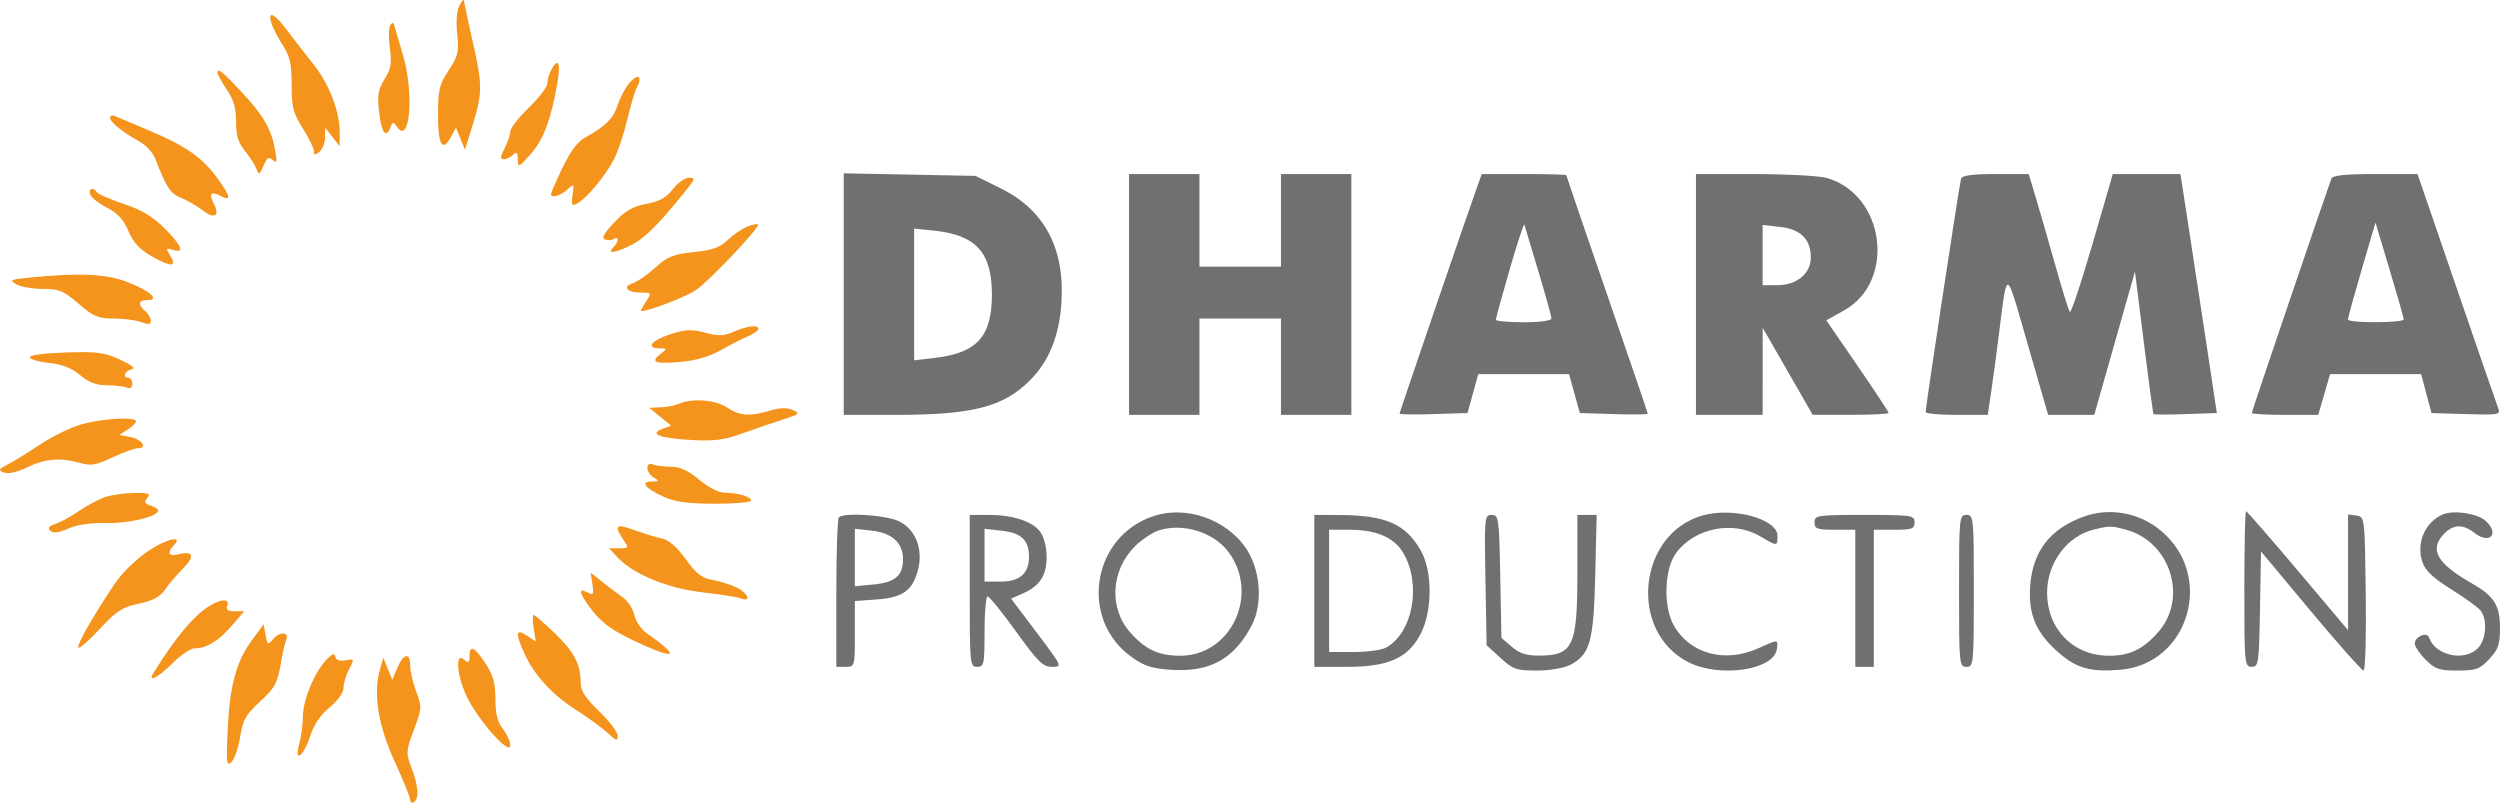
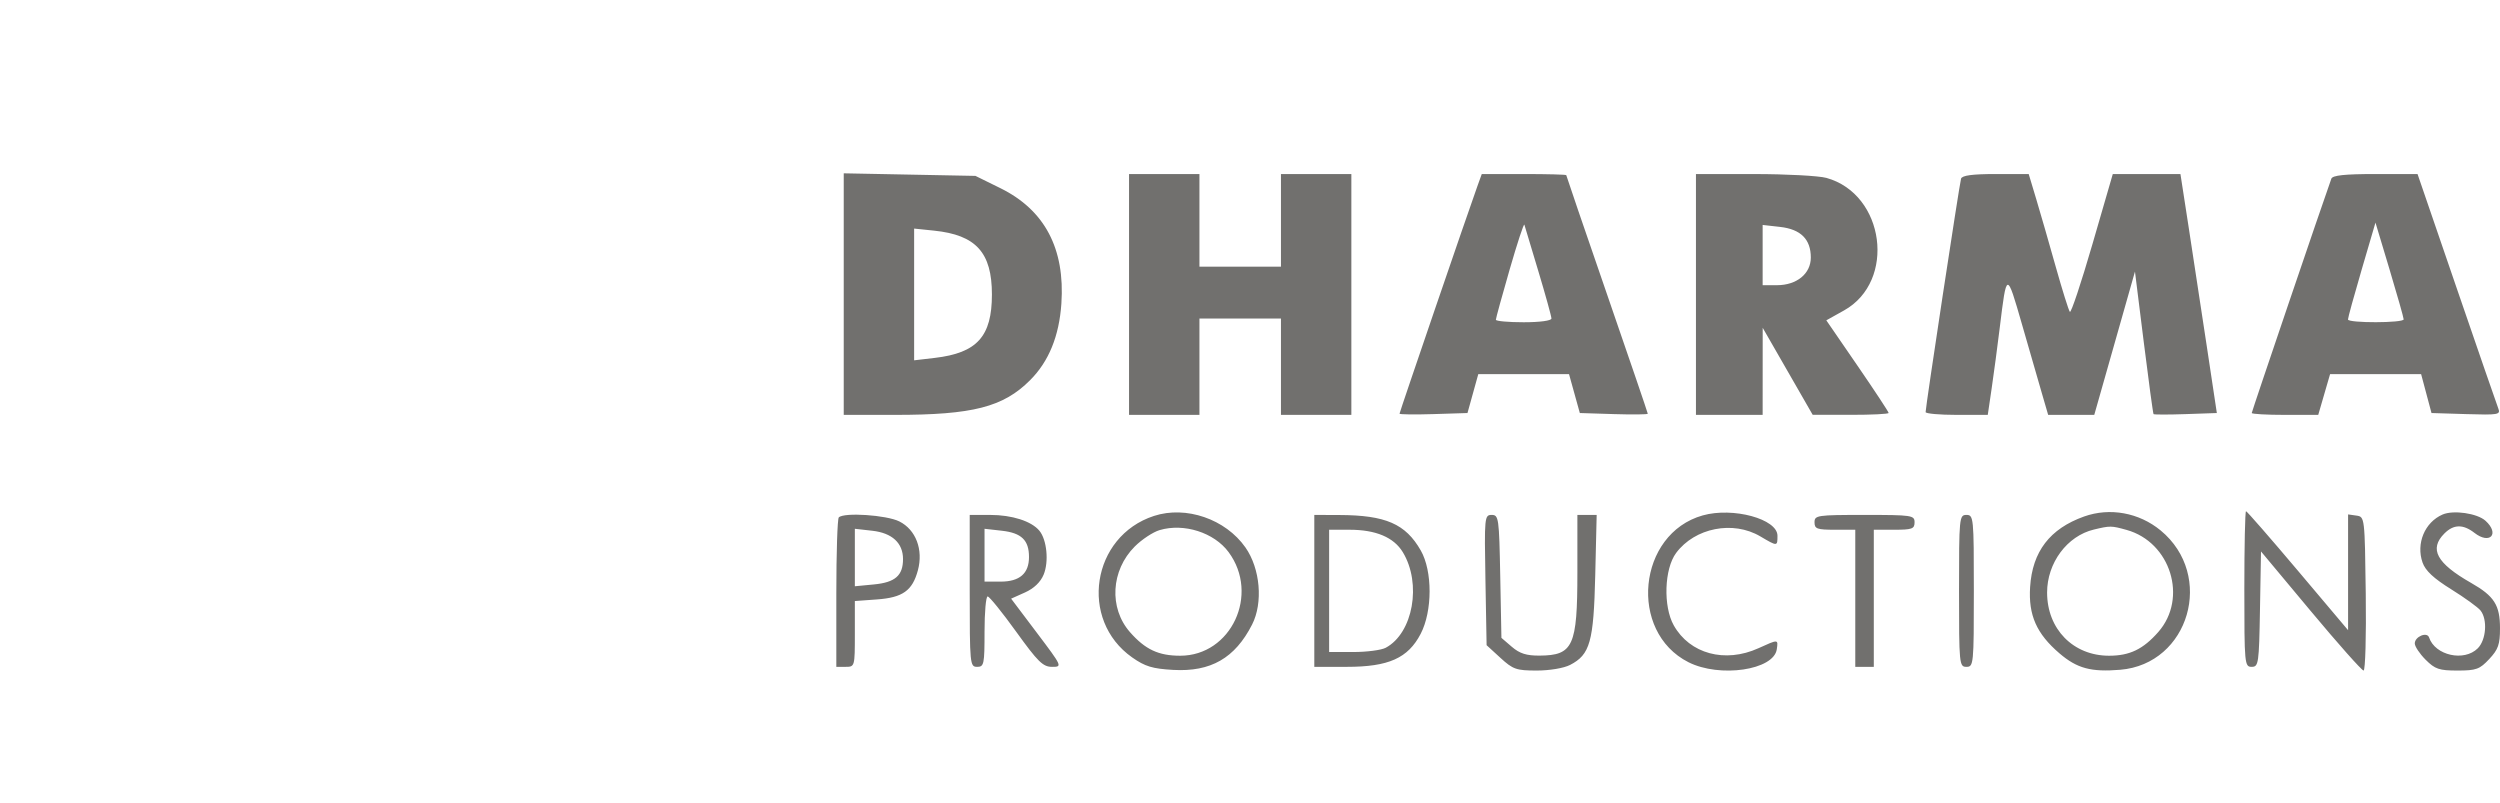
<svg xmlns="http://www.w3.org/2000/svg" version="1.1" viewBox="0.29 0.03 674.71 216.61">
-   <path d="M 124.261 1.582 C 123.560 2.850, 123.332 5.815, 123.678 9.167 C 124.183 14.067, 123.930 15.149, 121.373 19.016 C 118.824 22.870, 118.500 24.243, 118.500 31.180 C 118.500 39.367, 119.725 41.243, 122.137 36.750 L 123.345 34.500 124.564 37.473 L 125.782 40.445 127.891 33.617 C 130.489 25.206, 130.506 22.982, 128.049 12.124 C 126.976 7.381, 125.944 2.600, 125.755 1.500 C 125.418 -0.470, 125.395 -0.469, 124.261 1.582 M 73.530 6.250 C 73.895 7.488, 75.276 10.178, 76.597 12.229 C 78.549 15.258, 79 17.268, 79 22.944 C 79 28.989, 79.404 30.568, 82 34.661 C 83.650 37.263, 85 40.034, 85 40.818 C 85 41.973, 85.286 42.008, 86.500 41 C 87.325 40.315, 88.010 38.573, 88.022 37.128 L 88.044 34.500 90 37 L 91.956 39.500 91.978 35.865 C 92.012 30.191, 89.137 22.689, 84.886 17.366 C 82.750 14.689, 79.564 10.588, 77.808 8.250 C 74.307 3.591, 72.494 2.743, 73.530 6.250 M 105.596 6.845 C 105.172 7.531, 105.131 10.314, 105.504 13.030 C 106.062 17.086, 105.806 18.577, 104.071 21.385 C 102.303 24.246, 102.066 25.713, 102.617 30.401 C 103.270 35.954, 104.482 37.514, 105.692 34.360 C 106.271 32.852, 106.422 32.857, 107.565 34.420 C 110.981 39.092, 112.053 24.957, 109.045 14.889 C 107.831 10.825, 106.732 7.072, 106.602 6.549 C 106.472 6.026, 106.019 6.160, 105.596 6.845 M 149.035 18.934 C 148.466 19.998, 148 21.629, 148 22.559 C 148 23.488, 145.750 26.429, 143 29.094 C 140.250 31.758, 138 34.650, 138 35.519 C 138 36.388, 137.313 38.427, 136.474 40.050 C 135.259 42.399, 135.219 43, 136.274 43 C 137.003 43, 138.140 42.460, 138.800 41.800 C 139.733 40.867, 140.009 41.144, 140.042 43.050 C 140.081 45.377, 140.257 45.303, 143.544 41.581 C 147.011 37.654, 149.030 32.239, 150.750 22.250 C 151.669 16.910, 150.907 15.436, 149.035 18.934 M 59 19.685 C 59 20.153, 60.125 22.191, 61.500 24.215 C 63.339 26.921, 64 29.210, 64 32.870 C 64 36.606, 64.581 38.551, 66.330 40.673 C 67.611 42.228, 69.015 44.400, 69.450 45.500 C 70.187 47.367, 70.318 47.316, 71.420 44.750 C 72.377 42.519, 72.850 42.236, 73.921 43.250 C 75.010 44.280, 75.118 43.801, 74.536 40.535 C 73.527 34.879, 71.456 31.269, 65.624 25 C 60.318 19.296, 59 18.239, 59 19.685 M 170.353 22.191 C 169.194 23.461, 167.708 26.180, 167.051 28.234 C 165.850 31.986, 163.754 34.097, 158.199 37.146 C 156.183 38.253, 154.187 40.917, 152.101 45.289 C 150.395 48.862, 149 52.059, 149 52.393 C 149 53.596, 151.383 52.964, 153.307 51.250 C 155.221 49.546, 155.260 49.583, 154.818 52.688 C 154.428 55.428, 154.600 55.749, 156.045 54.976 C 158.602 53.608, 163.747 47.417, 166.003 42.994 C 167.112 40.821, 168.719 36.023, 169.575 32.333 C 170.431 28.643, 171.581 24.784, 172.130 23.757 C 173.763 20.706, 172.624 19.702, 170.353 22.191 M 30 31.820 C 30 32.997, 33.343 35.697, 37.902 38.204 C 39.606 39.141, 41.498 41.166, 42.106 42.704 C 45.376 50.978, 46.171 52.174, 49.260 53.464 C 51.042 54.209, 53.706 55.767, 55.180 56.927 C 58.203 59.305, 59.722 58.218, 57.965 54.935 C 56.533 52.259, 57.252 51.529, 59.914 52.954 C 62.790 54.493, 62.526 53.026, 59.068 48.253 C 54.988 42.620, 50.520 39.464, 40.838 35.376 C 36.252 33.440, 31.938 31.615, 31.250 31.321 C 30.563 31.027, 30 31.252, 30 31.820 M 181.878 51.083 C 180.109 53.376, 178.280 54.393, 174.736 55.055 C 171.086 55.737, 169.062 56.902, 166.078 60.039 C 163.327 62.931, 162.583 64.286, 163.544 64.655 C 164.292 64.942, 165.376 64.886, 165.952 64.530 C 167.389 63.641, 167.277 65.323, 165.800 66.800 C 163.918 68.682, 166.448 68.322, 170.835 66.084 C 174.312 64.311, 178.176 60.436, 185.348 51.535 C 187.943 48.315, 188.021 48, 186.227 48 C 185.143 48, 183.186 49.387, 181.878 51.083 M 24.655 52.543 C 24.980 53.391, 27.017 54.988, 29.180 56.092 C 32.030 57.546, 33.622 59.286, 34.962 62.411 C 36.353 65.656, 37.985 67.379, 41.557 69.376 C 46.694 72.247, 48.158 72.085, 46.149 68.867 C 44.996 67.021, 45.072 66.888, 46.937 67.480 C 50.234 68.526, 49.382 66.330, 44.662 61.609 C 41.512 58.460, 38.500 56.664, 33.672 55.057 C 30.015 53.840, 26.765 52.429, 26.452 51.922 C 25.500 50.382, 24.022 50.893, 24.655 52.543 M 202 61.174 C 200.625 61.691, 198.257 63.304, 196.737 64.757 C 194.569 66.830, 192.581 67.543, 187.503 68.069 C 181.985 68.640, 180.457 69.258, 177.127 72.267 C 174.979 74.207, 172.265 76.099, 171.096 76.470 C 168.157 77.402, 169.469 79, 173.174 79 C 176.204 79, 176.216 79.021, 174.592 81.500 C 173.691 82.875, 173.108 84, 173.295 84 C 175.409 84, 185.128 80.282, 188.024 78.366 C 191.659 75.960, 205.597 61.230, 204.866 60.566 C 204.665 60.383, 203.375 60.656, 202 61.174 M 8.500 74.918 C 3.076 75.444, 2.710 75.620, 4.684 76.750 C 5.886 77.438, 9.121 78, 11.873 78 C 16.276 78, 17.435 78.482, 21.500 82 C 25.529 85.487, 26.746 86, 30.996 86 C 33.676 86, 37.024 86.439, 38.435 86.975 C 40.405 87.724, 41 87.637, 41 86.598 C 41 85.854, 40.325 84.685, 39.500 84 C 37.381 82.242, 37.639 81, 40.122 81 C 43.637 81, 40.577 78.360, 34.371 76.038 C 28.783 73.947, 21.682 73.640, 8.500 74.918 M 198.260 89.580 C 195.633 90.730, 194.187 90.775, 190.615 89.820 C 187.004 88.854, 185.344 88.918, 181.404 90.176 C 176.198 91.837, 174.398 93.980, 178.167 94.032 C 180.320 94.061, 180.365 94.166, 178.750 95.392 C 175.687 97.717, 176.830 98.287, 183.480 97.754 C 187.889 97.400, 191.484 96.385, 194.730 94.577 C 197.353 93.116, 200.738 91.390, 202.250 90.741 C 203.762 90.092, 205 89.210, 205 88.781 C 205 87.615, 201.918 87.980, 198.260 89.580 M 8.333 96.500 C 8.512 97.050, 10.905 97.730, 13.651 98.011 C 17.121 98.366, 19.635 99.357, 21.898 101.261 C 24.210 103.206, 26.267 104, 28.995 104 C 31.108 104, 33.548 104.273, 34.418 104.607 C 35.456 105.005, 36 104.662, 36 103.607 C 36 102.723, 35.550 102, 35 102 C 33.297 102, 33.900 100.171, 35.750 99.725 C 36.957 99.434, 36 98.610, 32.662 97.066 C 28.469 95.127, 26.506 94.874, 17.916 95.164 C 11.904 95.368, 8.135 95.893, 8.333 96.500 M 183.500 109 C 182.400 109.473, 180.150 109.907, 178.500 109.966 L 175.500 110.072 178.460 112.491 L 181.419 114.909 179.039 115.790 C 175.313 117.168, 178.276 118.290, 186.940 118.782 C 192.948 119.123, 195.732 118.767, 200.500 117.048 C 203.800 115.858, 208.750 114.169, 211.500 113.294 C 216.103 111.829, 216.321 111.623, 214.243 110.695 C 212.684 110, 210.791 110.046, 208.127 110.844 C 202.673 112.478, 199.942 112.279, 196.500 110 C 193.369 107.926, 187.118 107.445, 183.500 109 M 21.214 114.891 C 18.307 115.895, 13.582 118.306, 10.714 120.248 C 7.846 122.190, 4.150 124.469, 2.500 125.312 C -0.145 126.664, -0.280 126.932, 1.356 127.571 C 2.506 128.020, 4.894 127.478, 7.633 126.148 C 12.458 123.803, 16.642 123.463, 21.944 124.984 C 24.817 125.808, 26.228 125.564, 30.626 123.484 C 33.513 122.118, 36.617 121, 37.521 121 C 40.251 121, 38.550 118.540, 35.418 117.958 L 32.500 117.416 34.750 115.967 C 35.987 115.171, 37 114.177, 37 113.759 C 37 112.317, 26.483 113.071, 21.214 114.891 M 175 126.343 C 175 127.200, 175.787 128.359, 176.750 128.920 C 178.304 129.825, 178.241 129.943, 176.191 129.970 C 172.975 130.012, 174.364 131.807, 179.373 134.082 C 182.489 135.497, 185.889 135.961, 193.250 135.978 C 198.613 135.990, 203 135.602, 203 135.117 C 203 134.057, 199.513 133.033, 195.845 133.014 C 194.289 133.006, 191.454 131.550, 189 129.500 C 186.058 127.042, 183.821 126, 181.487 126 C 179.659 126, 177.452 125.727, 176.582 125.393 C 175.557 125, 175 125.334, 175 126.343 M 28.500 134.227 C 26.850 134.815, 23.700 136.518, 21.500 138.011 C 19.300 139.504, 16.442 141.057, 15.149 141.462 C 13.483 141.984, 13.110 142.510, 13.866 143.266 C 14.623 144.023, 16.035 143.851, 18.717 142.677 C 21.158 141.608, 24.806 141.081, 29 141.189 C 35.034 141.346, 43 139.430, 43 137.823 C 43 137.444, 42.076 136.842, 40.947 136.483 C 39.308 135.963, 39.131 135.547, 40.070 134.416 C 41.057 133.226, 40.466 133.013, 36.372 133.079 C 33.693 133.122, 30.150 133.639, 28.500 134.227 M 167 142.777 C 167 143.205, 167.701 144.555, 168.557 145.777 C 170.052 147.912, 170.005 148, 167.382 148 L 164.651 148 167.040 150.543 C 171.259 155.034, 180.676 158.878, 190 159.916 C 194.675 160.436, 199.287 161.166, 200.250 161.538 C 203.113 162.644, 202.257 160.182, 199.250 158.659 C 197.738 157.894, 194.795 156.958, 192.710 156.581 C 189.667 156.030, 188.220 154.919, 185.363 150.942 C 183.118 147.817, 180.826 145.781, 179.152 145.425 C 177.694 145.115, 174.685 144.218, 172.467 143.431 C 167.850 141.793, 167 141.692, 167 142.777 M 45.200 146.103 C 40.297 147.957, 34.186 153.093, 30.829 158.182 C 24.741 167.409, 20.903 174.237, 21.480 174.814 C 21.787 175.120, 24.392 172.828, 27.269 169.721 C 31.723 164.910, 33.282 163.904, 37.769 162.949 C 41.571 162.139, 43.520 161.107, 44.769 159.243 C 45.721 157.822, 47.949 155.204, 49.720 153.425 C 53.087 150.044, 52.438 148.550, 48.096 149.685 C 45.790 150.288, 45.337 149.063, 47.183 147.217 C 48.829 145.571, 47.934 145.069, 45.200 146.103 M 160.173 157.727 C 160.583 160.519, 160.430 160.765, 158.818 159.902 C 156.345 158.579, 156.535 159.981, 159.345 163.790 C 162.634 168.248, 165.479 170.291, 173.410 173.887 C 183.170 178.312, 183.640 177.108, 174.630 170.766 C 173.275 169.812, 171.866 167.667, 171.500 166 C 171.134 164.333, 169.718 162.188, 168.355 161.234 C 166.991 160.280, 164.488 158.393, 162.793 157.040 L 159.711 154.579 160.173 157.727 M 57.500 163.164 C 52.997 165.648, 47.931 171.591, 41.654 181.750 C 39.990 184.444, 43.127 182.794, 46.883 179 C 49.061 176.800, 51.757 175, 52.875 175 C 56.070 175, 59.222 173.068, 62.866 168.874 L 66.232 165 63.647 165 C 61.761 165, 61.218 164.595, 61.638 163.500 C 62.317 161.730, 60.383 161.574, 57.500 163.164 M 144.320 169.583 L 144.901 173.165 142.451 171.560 C 139.424 169.576, 139.284 170.827, 141.890 176.565 C 144.477 182.260, 149.559 187.748, 156 191.802 C 159.025 193.706, 162.738 196.414, 164.250 197.819 C 166.594 199.997, 167 200.112, 167 198.597 C 167 197.619, 164.750 194.651, 162 192 C 158.164 188.303, 157 186.477, 157 184.156 C 157 179.261, 155.213 175.905, 149.891 170.802 C 147.136 168.161, 144.625 166, 144.310 166 C 143.996 166, 144 167.612, 144.320 169.583 M 68.193 172.936 C 63.989 178.683, 62.261 185.188, 61.714 197.329 C 61.319 206.072, 61.436 206.992, 62.772 205.656 C 63.598 204.830, 64.652 201.762, 65.115 198.838 C 65.829 194.321, 66.626 192.905, 70.417 189.424 C 74.675 185.515, 75.220 184.423, 76.364 177.500 C 76.637 175.850, 77.165 173.713, 77.537 172.750 C 78.424 170.458, 75.751 170.390, 73.872 172.656 C 72.635 174.150, 72.448 174.026, 71.969 171.406 L 71.438 168.500 68.193 172.936 M 127 177.122 C 127 178.896, 126.753 179.040, 125.500 178 C 122.955 175.888, 123.636 182.893, 126.525 188.554 C 129.806 194.983, 138 204.035, 138 201.232 C 138 200.153, 137.100 198.126, 136 196.727 C 134.550 194.884, 134 192.670, 134 188.682 C 134 184.400, 133.406 182.272, 131.322 179.090 C 128.347 174.545, 127 173.932, 127 177.122 M 88.312 178.162 C 85.049 181.648, 82.047 188.973, 82.022 193.507 C 82.010 195.710, 81.573 199.003, 81.051 200.823 C 79.526 206.141, 82.232 204.188, 84 198.695 C 84.988 195.626, 86.781 192.979, 89.250 190.944 C 91.481 189.106, 93.002 186.972, 93.006 185.677 C 93.010 184.480, 93.685 182.210, 94.507 180.633 C 95.973 177.823, 95.954 177.776, 93.546 178.236 C 91.929 178.545, 90.989 178.213, 90.795 177.265 C 90.575 176.190, 89.946 176.417, 88.312 178.162 M 107.529 180.250 L 106.155 183.500 104.947 180.500 L 103.739 177.500 102.764 181 C 100.977 187.415, 102.410 196.036, 106.876 205.731 C 109.144 210.655, 111 215.231, 111 215.901 C 111 216.570, 111.450 216.840, 112 216.500 C 113.460 215.597, 113.225 212.157, 111.371 207.302 C 109.809 203.212, 109.835 202.789, 112 197 C 114.165 191.211, 114.191 190.788, 112.629 186.698 C 111.733 184.352, 111 181.211, 111 179.717 C 111 176.018, 109.202 176.294, 107.529 180.250" stroke="none" fill="#f4941c" fill-rule="evenodd" />
  <path d="M 228 79.403 L 228 112 241.816 112 C 262.849 112, 271.034 109.899, 278.295 102.638 C 283.343 97.590, 286.137 90.753, 286.739 81.977 C 287.755 67.147, 282.240 56.706, 270.277 50.814 L 263.548 47.500 245.774 47.153 L 228 46.806 228 79.403 M 305 79.500 L 305 112 314.500 112 L 324 112 324 99 L 324 86 335 86 L 346 86 346 99 L 346 112 355.500 112 L 365 112 365 79.500 L 365 47 355.500 47 L 346 47 346 59.500 L 346 72 335 72 L 324 72 324 59.500 L 324 47 314.500 47 L 305 47 305 79.500 M 399.022 50.250 C 396.527 57.163, 378 111.296, 378 111.675 C 378 111.895, 382.126 111.946, 387.170 111.788 L 396.340 111.500 397.798 106.250 L 399.256 101 411.500 101 L 423.744 101 425.202 106.250 L 426.660 111.500 435.830 111.788 C 440.874 111.946, 445 111.901, 445 111.688 C 445 111.476, 440.050 96.971, 434 79.455 C 427.950 61.939, 423 47.471, 423 47.304 C 423 47.137, 417.869 47, 411.598 47 L 400.196 47 399.022 50.250 M 458 79.500 L 458 112 467 112 L 476 112 476.006 100.250 L 476.013 88.500 482.756 100.237 L 489.500 111.973 499.750 111.987 C 505.387 111.994, 510 111.765, 510 111.479 C 510 111.192, 506.216 105.450, 501.592 98.719 L 493.184 86.481 497.969 83.809 C 512.101 75.919, 508.980 52.421, 493.219 48.044 C 491.174 47.476, 482.413 47.009, 473.750 47.006 L 458 47 458 79.500 M 529.546 48.250 C 529.122 49.605, 519.950 110.016, 519.981 111.250 C 519.991 111.662, 523.770 112, 528.378 112 L 536.757 112 537.822 104.750 C 538.407 100.762, 539.381 93.450, 539.986 88.500 C 541.855 73.197, 541.857 73.196, 545.971 87.500 C 548.028 94.650, 550.463 103.088, 551.383 106.250 L 553.056 112 559.278 111.997 L 565.500 111.994 570.992 92.659 L 576.483 73.324 578.864 92.412 C 580.174 102.910, 581.359 111.631, 581.497 111.791 C 581.635 111.951, 585.535 111.951, 590.164 111.791 L 598.580 111.500 595.869 93.500 C 594.379 83.600, 592.168 69.088, 590.957 61.250 L 588.756 47 579.627 47 L 570.498 47 564.999 65.945 C 561.975 76.365, 559.236 84.577, 558.913 84.195 C 558.589 83.813, 556.871 78.325, 555.094 72 C 553.317 65.675, 550.950 57.462, 549.834 53.750 L 547.805 47 538.871 47 C 532.599 47, 529.821 47.372, 529.546 48.250 M 629.487 48.250 C 627.135 54.788, 608 111.106, 608 111.492 C 608 111.772, 612.037 112, 616.972 112 L 625.944 112 627.543 106.500 L 629.142 101 641.426 101 L 653.711 101 655.112 106.250 L 656.513 111.500 665.879 111.789 C 674.531 112.056, 675.191 111.942, 674.547 110.289 C 674.163 109.305, 669.101 94.662, 663.297 77.750 L 652.745 47 641.341 47 C 633.125 47, 629.812 47.349, 629.487 48.250 M 407.725 72.747 C 405.676 79.842, 404 85.951, 404 86.323 C 404 86.696, 407.375 87, 411.500 87 C 415.889 87, 419 86.581, 419 85.989 C 419 85.433, 417.412 79.695, 415.471 73.239 C 413.530 66.782, 411.831 61.128, 411.695 60.674 C 411.560 60.219, 409.773 65.652, 407.725 72.747 M 637.666 72.803 C 635.618 79.787, 633.955 85.838, 633.971 86.250 C 634.010 87.253, 649 87.219, 649 86.216 C 649 85.785, 647.288 79.734, 645.196 72.769 L 641.391 60.107 637.666 72.803 M 476 68.870 L 476 77 479.865 77 C 485.201 77, 489 73.897, 489 69.538 C 489 64.605, 486.287 61.899, 480.711 61.271 L 476 60.740 476 68.870 M 247 79.498 L 247 97.275 252.586 96.619 C 263.995 95.278, 267.993 90.836, 267.993 79.500 C 267.993 68.182, 263.700 63.444, 252.387 62.276 L 247 61.720 247 79.498 M 311.728 139.271 C 294.890 144.758, 291.416 167.318, 305.848 177.461 C 309.320 179.901, 311.322 180.509, 316.919 180.826 C 327.066 181.399, 333.586 177.653, 338.206 168.596 C 341.214 162.701, 340.418 153.480, 336.410 147.771 C 331.036 140.117, 320.386 136.450, 311.728 139.271 M 459.838 139.127 C 442.255 144.074, 439.678 170.507, 455.975 178.750 C 464.428 183.025, 479.019 180.884, 479.820 175.250 C 480.207 172.520, 480.268 172.524, 474.859 174.978 C 465.843 179.069, 456.334 176.498, 452.007 168.798 C 449.121 163.664, 449.455 153.549, 452.651 149.261 C 457.711 142.473, 468.004 140.445, 475.361 144.786 C 480.005 147.526, 480 147.526, 480 144.614 C 480 140.097, 467.999 136.830, 459.838 139.127 M 562.759 139.423 C 553.510 142.724, 548.793 148.882, 548.184 158.449 C 547.700 166.057, 549.917 171.061, 556.128 176.378 C 560.851 180.420, 564.641 181.443, 572.486 180.793 C 591.139 179.246, 598.096 155.292, 583.408 143.185 C 577.579 138.380, 569.702 136.945, 562.759 139.423 M 606 159 C 606 179.243, 606.071 180, 607.975 180 C 609.844 180, 609.964 179.174, 610.225 164.429 L 610.500 148.859 623.912 164.929 C 631.288 173.768, 637.710 181, 638.182 181 C 638.654 181, 638.919 171.662, 638.770 160.250 C 638.501 139.586, 638.491 139.499, 636.250 139.180 L 634 138.861 634 154.484 L 634 170.107 620.453 154.053 C 613.002 145.224, 606.702 138, 606.453 138 C 606.204 138, 606 147.450, 606 159 M 659.500 138.894 C 654.690 140.986, 652.304 146.705, 654.096 151.846 C 654.862 154.044, 657.083 156.118, 661.835 159.075 C 665.501 161.355, 669.063 163.932, 669.750 164.802 C 671.677 167.239, 671.274 172.726, 669 175 C 665.320 178.680, 657.477 176.930, 655.856 172.068 C 655.317 170.450, 652 171.840, 652 173.684 C 652 174.492, 653.315 176.469, 654.923 178.077 C 657.467 180.621, 658.582 181, 663.522 181 C 668.582 181, 669.512 180.663, 672.099 177.894 C 674.526 175.296, 675 173.944, 675 169.617 C 675 163.342, 673.456 160.913, 667.204 157.349 C 657.878 152.033, 655.806 148.194, 660 144 C 662.493 141.507, 665.034 141.460, 668.115 143.851 C 672.289 147.090, 674.984 144.106, 671.078 140.570 C 668.855 138.558, 662.416 137.626, 659.500 138.894 M 226.667 139.667 C 226.300 140.033, 226 149.258, 226 160.167 L 226 180 228.500 180 C 230.979 180, 231 179.925, 231 171.120 L 231 162.240 236.963 161.809 C 243.918 161.306, 246.534 159.446, 248.014 153.949 C 249.515 148.375, 247.466 142.982, 243 140.752 C 239.538 139.022, 228.073 138.260, 226.667 139.667 M 262 159.500 C 262 179.333, 262.065 180, 264 180 C 265.860 180, 266 179.333, 266 170.500 C 266 165.275, 266.378 161, 266.840 161 C 267.302 161, 270.761 165.275, 274.526 170.500 C 280.409 178.663, 281.772 180, 284.213 180 C 287.036 180, 287.011 179.945, 280.115 170.800 L 273.177 161.600 276.915 159.927 C 279.332 158.845, 281.112 157.143, 281.954 155.110 C 283.400 151.620, 282.823 145.697, 280.798 143.256 C 278.666 140.685, 273.414 139, 267.532 139 L 262 139 262 159.500 M 355 159.500 L 355 180 363.788 180 C 375.052 180, 380.290 177.658, 383.706 171.093 C 386.905 164.947, 386.918 154.163, 383.734 148.594 C 379.622 141.405, 374.255 139.068, 361.750 139.024 L 355 139 355 159.500 M 401.186 156.579 L 401.500 174.158 405.235 177.579 C 408.629 180.687, 409.526 181, 415.035 181 C 418.500 181, 422.357 180.350, 424.033 179.483 C 429.431 176.691, 430.393 173.256, 430.820 155.250 L 431.206 139 428.603 139 L 426 139 426 154.566 C 426 174.413, 424.865 176.907, 415.806 176.968 C 412.257 176.992, 410.427 176.412, 408.306 174.589 L 405.500 172.178 405.183 155.589 C 404.880 139.780, 404.771 139, 402.868 139 C 400.936 139, 400.881 139.570, 401.186 156.579 M 490 141 C 490 142.758, 490.667 143, 495.500 143 L 501 143 501 161.500 L 501 180 503.500 180 L 506 180 506 161.500 L 506 143 511.500 143 C 516.333 143, 517 142.758, 517 141 C 517 139.099, 516.333 139, 503.500 139 C 490.667 139, 490 139.099, 490 141 M 529 159.500 C 529 179.333, 529.065 180, 531 180 C 532.935 180, 533 179.333, 533 159.500 C 533 139.667, 532.935 139, 531 139 C 529.065 139, 529 139.667, 529 159.500 M 313.256 143.095 C 311.472 143.622, 308.453 145.614, 306.547 147.520 C 300.103 153.964, 299.533 164.121, 305.250 170.632 C 309.358 175.310, 312.954 177, 318.802 177 C 332.567 177, 340.305 160.446, 331.871 149.040 C 327.961 143.751, 319.827 141.153, 313.256 143.095 M 565.395 142.946 C 558.175 144.671, 552.769 151.948, 552.769 159.942 C 552.769 169.817, 559.814 177, 569.500 177 C 575.066 177, 578.696 175.250, 582.784 170.593 C 590.804 161.458, 586.106 146.345, 574.219 143.044 C 570.088 141.897, 569.803 141.893, 565.395 142.946 M 231 150.497 L 231 158.254 236.168 157.758 C 241.886 157.208, 244 155.363, 244 150.920 C 244 146.584, 241.064 143.874, 235.711 143.271 L 231 142.740 231 150.497 M 266 149.870 L 266 157 270.345 157 C 275.471 157, 278 154.807, 278 150.362 C 278 145.821, 275.985 143.865, 270.689 143.268 L 266 142.740 266 149.870 M 359 159.500 L 359 176 365.566 176 C 369.177 176, 373.096 175.484, 374.274 174.853 C 381.657 170.902, 384.043 157.532, 378.880 149.043 C 376.447 145.042, 371.598 143, 364.532 143 L 359 143 359 159.500" stroke="none" fill="#71706e" fill-rule="evenodd" />
</svg>